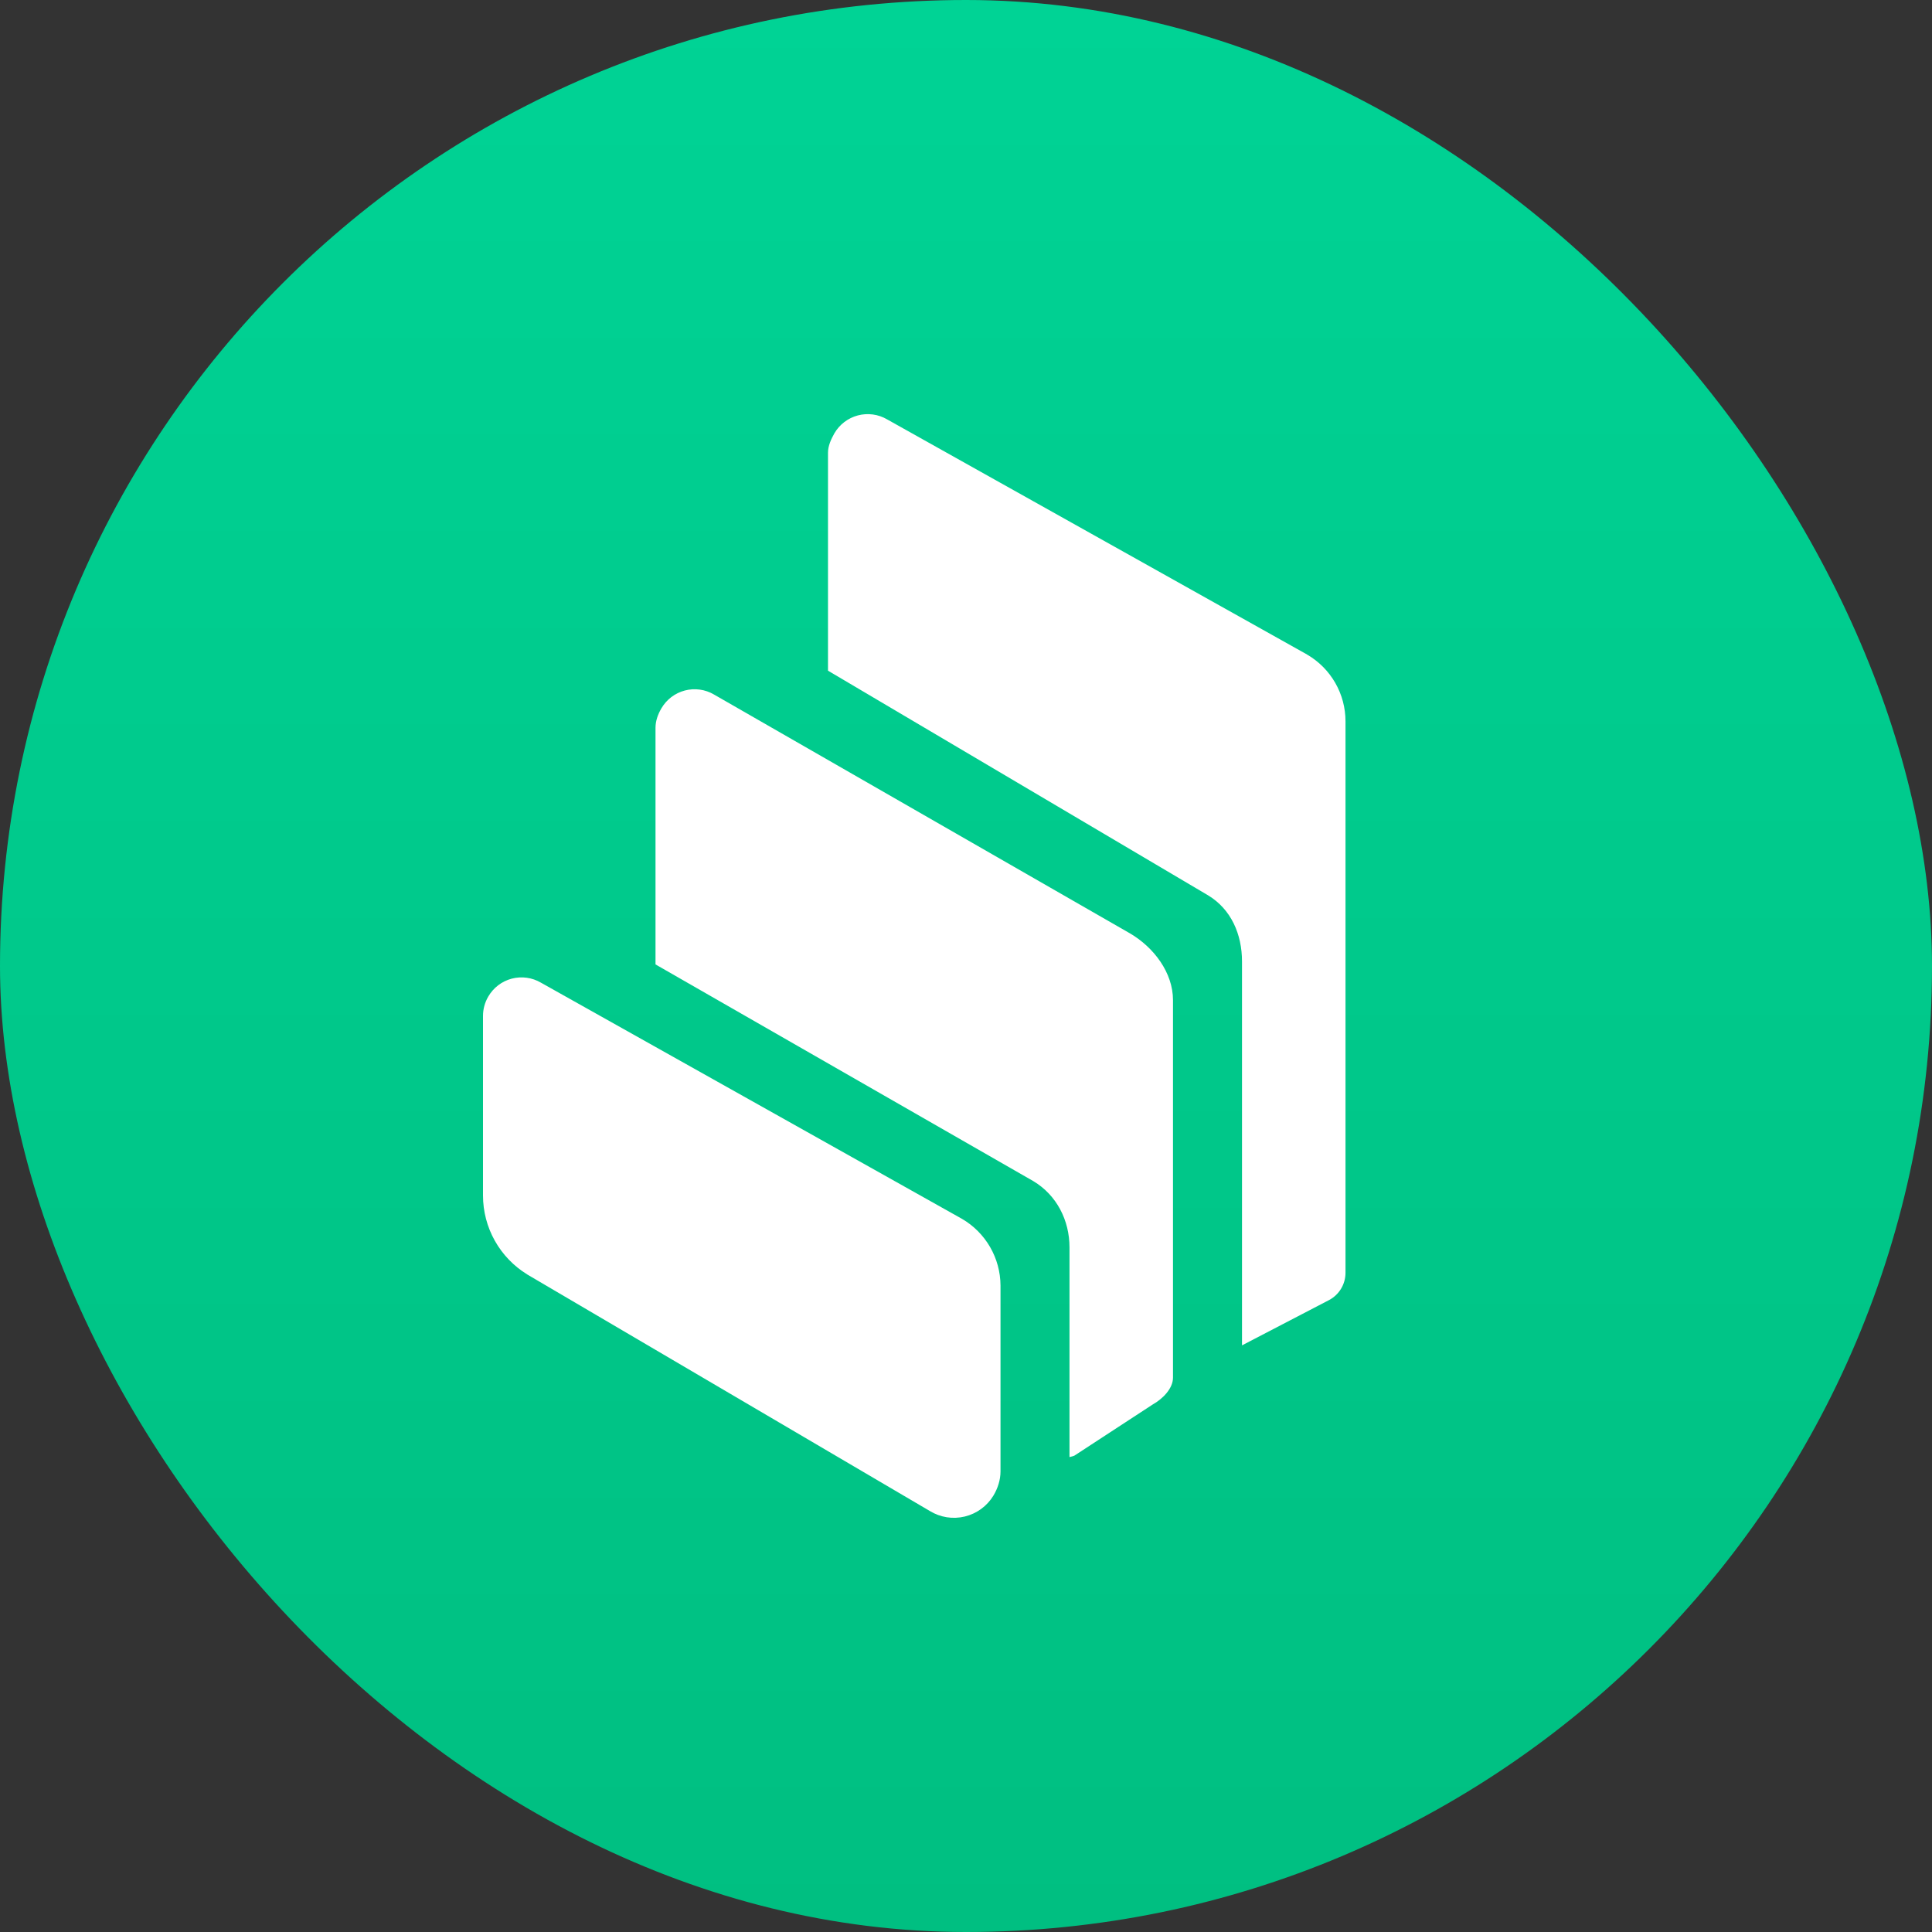
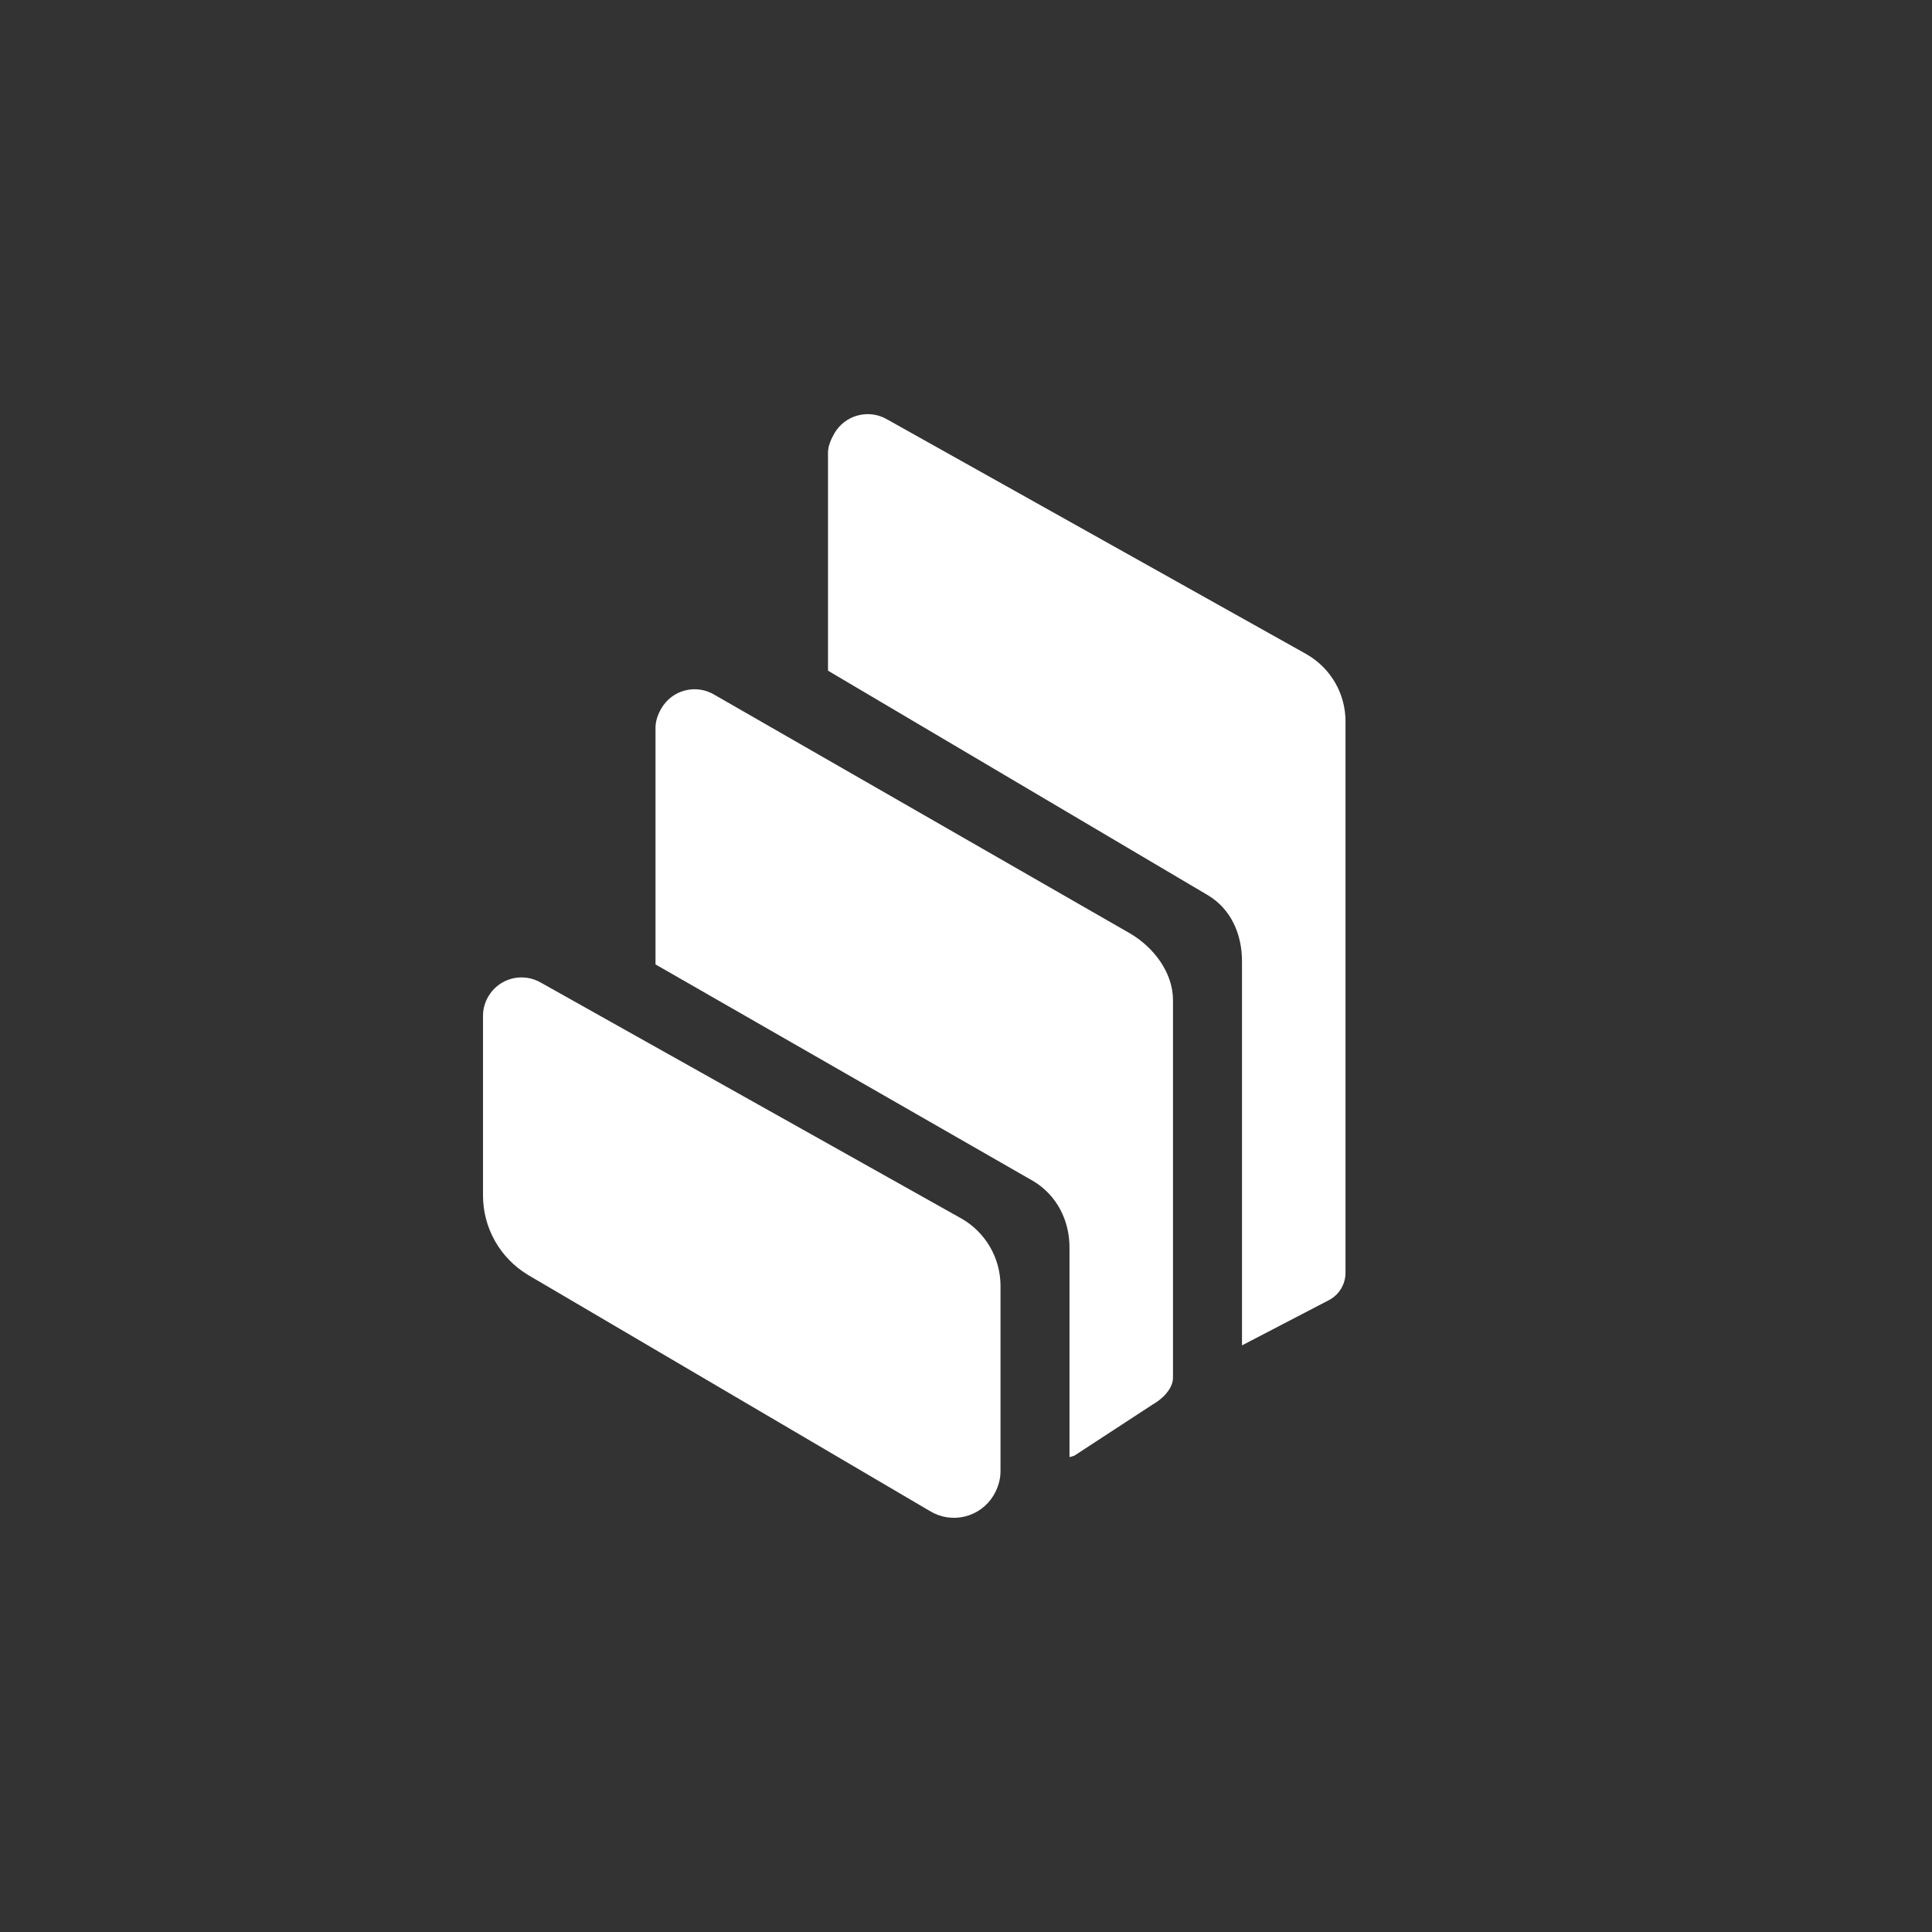
<svg xmlns="http://www.w3.org/2000/svg" width="128" height="128" viewBox="0 0 128 128" fill="none">
  <rect x="0" y="0" width="128" height="128" fill="#333333" stroke="none" />
-   <rect width="128" height="128" rx="64" fill="url(#paint0_linear_466_5034)" />
  <path d="M34.93 84.434C34.036 83.886 33.297 83.117 32.783 82.201C32.27 81.286 32.001 80.254 32 79.205V67.31C32 66.853 32.121 66.414 32.35 66.023C32.518 65.733 32.742 65.479 33.008 65.276C33.275 65.072 33.579 64.924 33.903 64.838C34.227 64.753 34.565 64.733 34.897 64.778C35.229 64.824 35.549 64.934 35.838 65.104L63.728 80.748C64.502 81.197 65.144 81.841 65.593 82.615C66.042 83.389 66.28 84.266 66.286 85.161V97.488C66.286 98.05 66.105 98.61 65.815 99.09C65.606 99.434 65.331 99.734 65.005 99.971C64.68 100.208 64.311 100.379 63.92 100.474C63.528 100.568 63.122 100.585 62.724 100.522C62.327 100.459 61.946 100.318 61.602 100.107L34.926 84.434H34.93ZM74.875 61.845C76.441 62.764 77.714 64.439 77.714 66.261V91.269C77.714 92.009 77.01 92.693 76.368 93.052L71.186 96.437C71.113 96.478 70.939 96.51 70.857 96.535V82.645C70.857 80.848 70.009 79.182 68.466 78.256L43.429 63.895V48.215C43.429 47.762 43.589 47.324 43.817 46.933C43.985 46.643 44.209 46.389 44.475 46.185C44.742 45.982 45.046 45.834 45.37 45.748C45.694 45.663 46.032 45.642 46.364 45.688C46.696 45.733 47.016 45.844 47.305 46.014L74.875 61.845ZM86.601 43.369C87.376 43.819 88.018 44.465 88.464 45.242C88.91 46.018 89.144 46.899 89.143 47.794V84.327C89.143 85.077 88.729 85.767 88.071 86.124L82.286 89.134V63.698C82.286 61.902 81.57 60.242 80.037 59.317L54.857 44.434V29.995C54.857 29.538 55.061 29.099 55.28 28.709C55.448 28.419 55.672 28.165 55.939 27.961C56.205 27.758 56.509 27.609 56.833 27.523C57.157 27.437 57.495 27.416 57.828 27.46C58.16 27.505 58.48 27.614 58.77 27.783L86.603 43.367L86.601 43.369Z" fill="white" />
  <defs>
    <linearGradient id="paint0_linear_466_5034" x1="64" y1="0" x2="64" y2="128" gradientUnits="userSpaceOnUse">
      <stop stop-color="#00D395" />
      <stop offset="1" stop-color="#00BF81" />
    </linearGradient>
  </defs>
</svg>